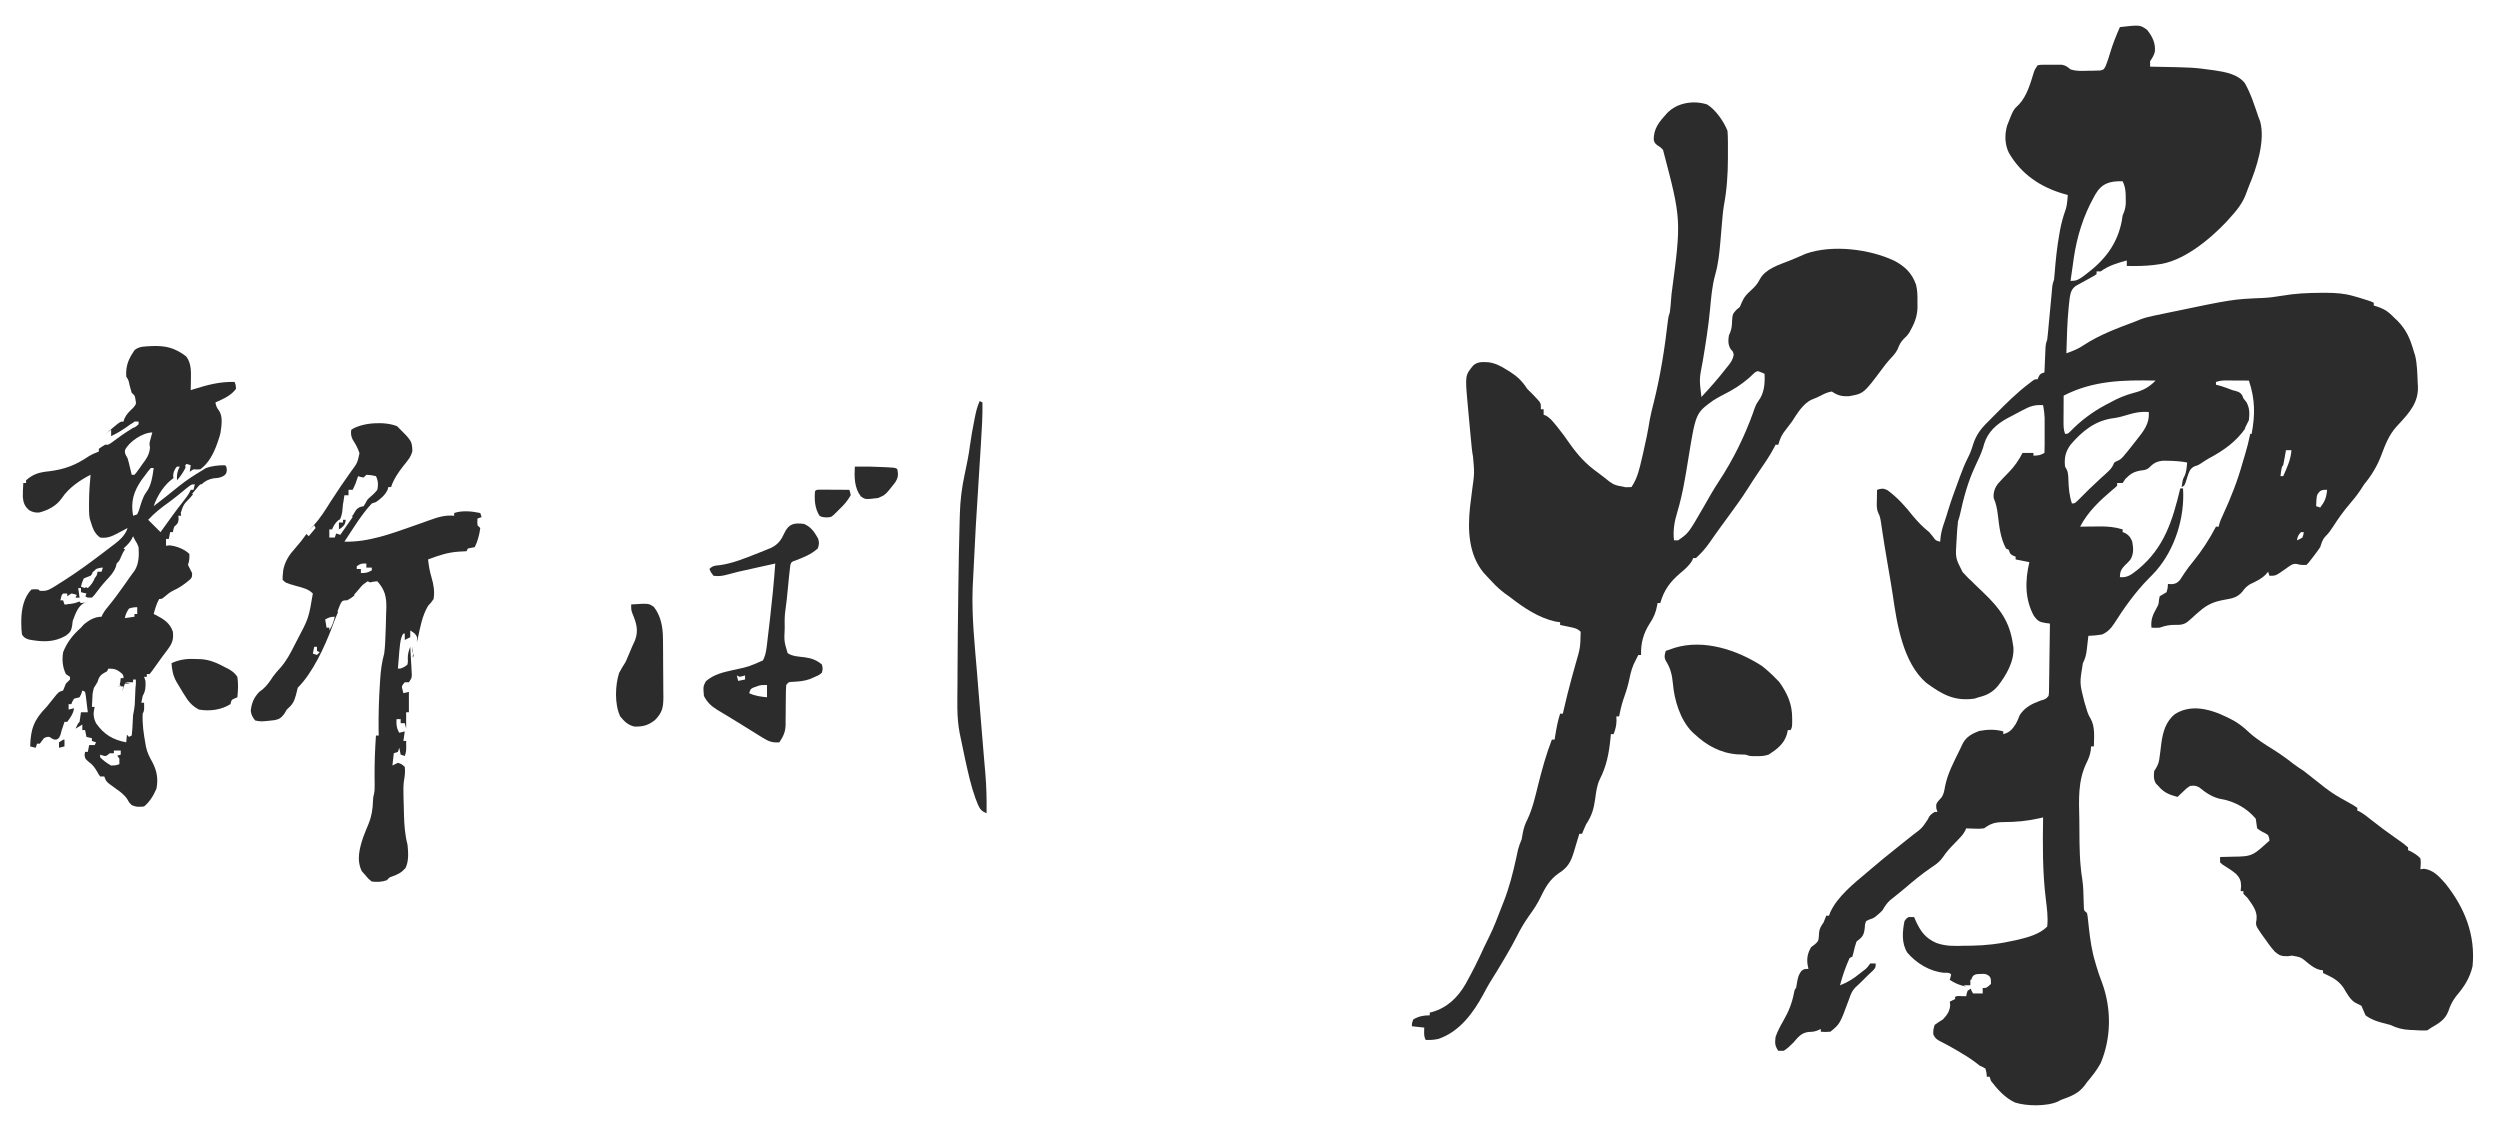
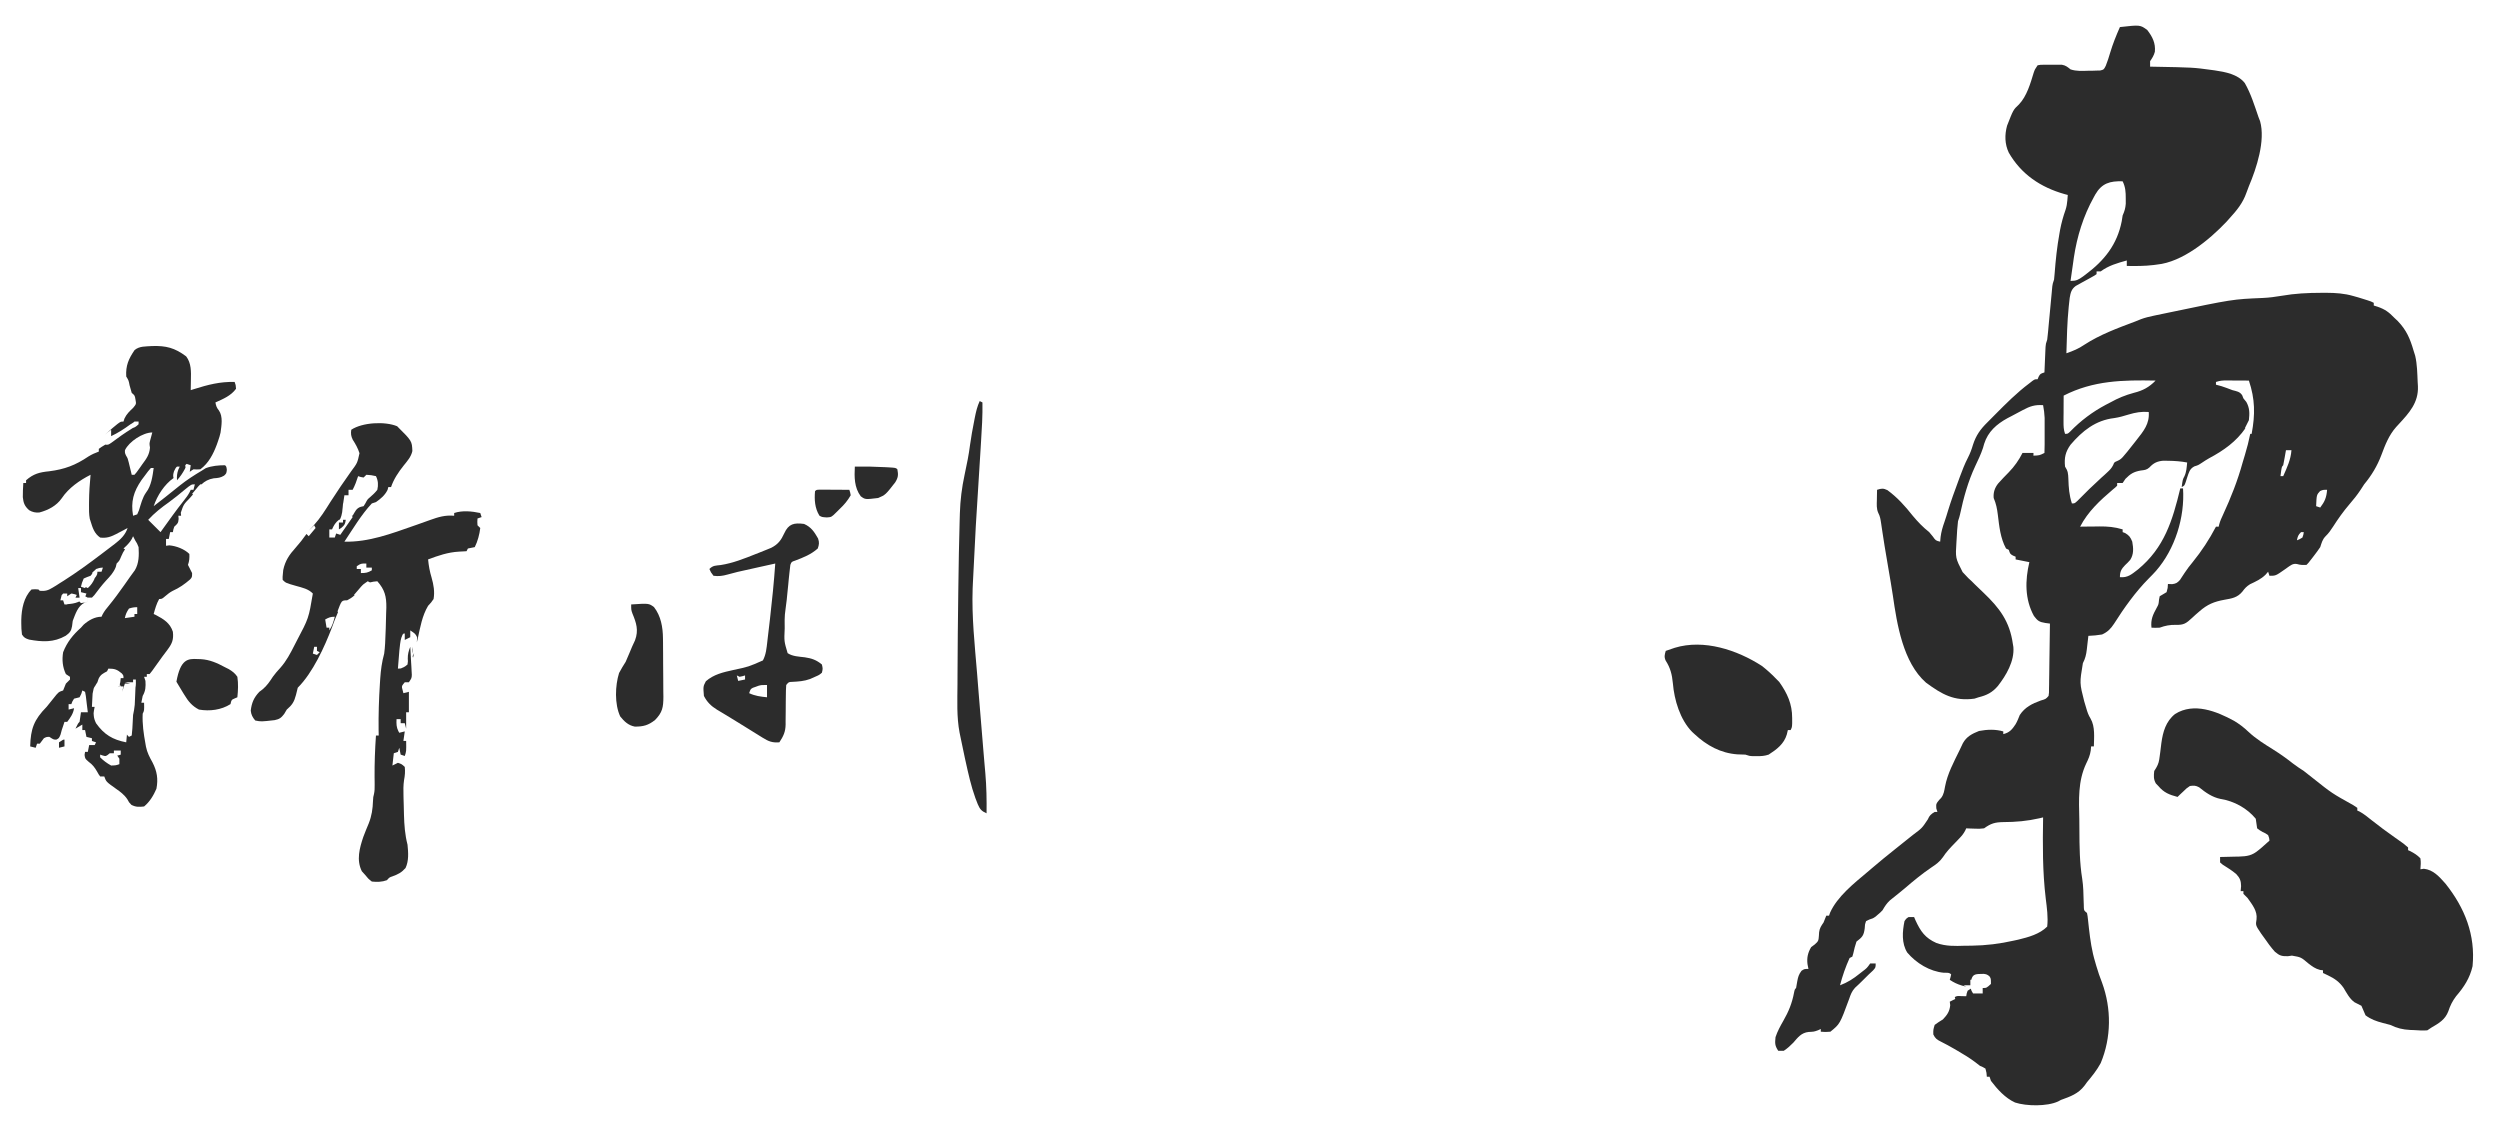
<svg xmlns="http://www.w3.org/2000/svg" width="117" height="53" viewBox="0 0 117 53" fill="none">
  <path d="M104.554 33.735C104.801 33.883 105.008 34.04 105.216 34.238C105.569 34.571 105.969 34.818 106.379 35.074C106.701 35.276 107.004 35.49 107.302 35.726C107.467 35.854 107.642 35.967 107.817 36.082C107.957 36.191 108.096 36.299 108.235 36.41C109.131 37.123 109.131 37.123 110.129 37.679C110.193 37.722 110.256 37.764 110.322 37.807C110.322 37.849 110.322 37.892 110.322 37.935C110.356 37.95 110.389 37.964 110.424 37.979C110.63 38.091 110.806 38.236 110.988 38.382C111.342 38.663 111.703 38.931 112.074 39.19C112.502 39.489 112.502 39.489 112.698 39.66C112.698 39.702 112.698 39.744 112.698 39.788C112.733 39.803 112.769 39.819 112.806 39.836C112.992 39.935 113.129 40.017 113.275 40.171C113.303 40.35 113.291 40.499 113.275 40.682C113.328 40.674 113.381 40.666 113.436 40.658C113.879 40.705 114.162 41.033 114.447 41.353C115.357 42.495 115.856 43.758 115.716 45.218C115.587 45.779 115.316 46.192 114.945 46.623C114.773 46.853 114.672 47.052 114.584 47.322C114.434 47.72 114.146 47.884 113.789 48.092C113.726 48.134 113.662 48.177 113.597 48.22C113.388 48.238 113.179 48.22 112.97 48.208C112.914 48.206 112.857 48.204 112.799 48.202C112.44 48.184 112.186 48.119 111.863 47.965C111.746 47.931 111.628 47.901 111.51 47.873C111.2 47.79 110.964 47.709 110.707 47.517C110.643 47.368 110.578 47.219 110.514 47.07C110.407 47.014 110.3 46.958 110.191 46.906C109.956 46.736 109.827 46.476 109.679 46.232C109.486 45.955 109.256 45.792 108.953 45.649C108.908 45.627 108.863 45.606 108.817 45.584C108.767 45.561 108.767 45.561 108.716 45.537C108.716 45.495 108.716 45.453 108.716 45.409C108.671 45.404 108.625 45.398 108.578 45.393C108.354 45.334 108.221 45.234 108.038 45.094C107.689 44.797 107.689 44.797 107.263 44.723C107.17 44.737 107.17 44.737 107.075 44.75C106.789 44.756 106.69 44.73 106.467 44.544C106.278 44.335 106.115 44.108 105.955 43.876C105.911 43.816 105.868 43.756 105.823 43.694C105.559 43.302 105.559 43.302 105.606 43.022C105.653 42.632 105.403 42.336 105.184 42.023C105.148 41.987 105.111 41.95 105.073 41.913C105.033 41.873 105.033 41.873 104.992 41.832C104.992 41.79 104.992 41.748 104.992 41.704C104.949 41.704 104.907 41.704 104.863 41.704C104.873 41.589 104.873 41.589 104.883 41.472C104.881 41.229 104.829 41.089 104.656 40.906C104.461 40.741 104.246 40.606 104.029 40.472C103.965 40.418 103.965 40.418 103.9 40.362C103.9 40.278 103.9 40.194 103.9 40.107C103.941 40.106 103.982 40.106 104.024 40.105C104.21 40.102 104.396 40.096 104.582 40.091C104.679 40.09 104.679 40.09 104.777 40.088C105.159 40.076 105.396 40.044 105.698 39.788C105.748 39.747 105.797 39.706 105.848 39.665C105.913 39.607 105.913 39.607 105.979 39.548C106.023 39.509 106.067 39.47 106.113 39.429C106.162 39.385 106.162 39.385 106.212 39.34C106.199 39.217 106.199 39.217 106.148 39.085C106.031 39.001 106.031 39.001 105.891 38.937C105.748 38.855 105.748 38.855 105.634 38.766C105.612 38.617 105.59 38.467 105.57 38.318C105.162 37.822 104.552 37.489 103.924 37.391C103.537 37.313 103.221 37.092 102.92 36.846C102.762 36.76 102.666 36.758 102.487 36.785C102.325 36.895 102.325 36.895 102.178 37.041C102.128 37.088 102.077 37.136 102.025 37.184C101.987 37.221 101.949 37.258 101.909 37.296C101.527 37.194 101.271 37.098 101.01 36.785C100.972 36.746 100.934 36.706 100.894 36.665C100.78 36.463 100.794 36.31 100.818 36.082C100.849 36.032 100.88 35.982 100.912 35.931C101.02 35.746 101.047 35.616 101.072 35.405C101.081 35.337 101.09 35.269 101.1 35.198C101.118 35.057 101.135 34.916 101.152 34.774C101.224 34.25 101.363 33.757 101.795 33.414C102.679 32.861 103.736 33.29 104.554 33.735Z" fill="#2C2C2C" />
  <path d="M82.452 31.163C82.683 31.341 82.892 31.53 83.094 31.738C83.153 31.798 83.211 31.857 83.271 31.918C83.649 32.452 83.874 32.948 83.873 33.599C83.873 33.718 83.873 33.718 83.874 33.839C83.865 34.038 83.865 34.038 83.801 34.166C83.758 34.166 83.716 34.166 83.672 34.166C83.648 34.267 83.648 34.267 83.624 34.37C83.493 34.816 83.153 35.071 82.773 35.316C82.575 35.382 82.435 35.388 82.228 35.388C82.166 35.388 82.104 35.388 82.041 35.388C81.874 35.38 81.874 35.38 81.682 35.316C81.557 35.311 81.433 35.307 81.308 35.304C80.521 35.246 79.874 34.888 79.306 34.358C79.252 34.309 79.252 34.309 79.197 34.259C78.626 33.678 78.356 32.761 78.29 31.974C78.251 31.57 78.176 31.261 77.952 30.913C77.875 30.74 77.906 30.639 77.957 30.461C78.047 30.43 78.136 30.399 78.226 30.369C78.276 30.352 78.326 30.335 78.377 30.317C79.741 29.901 81.298 30.417 82.452 31.163Z" fill="#2C2C2C" />
  <path d="M45.85 18.77C45.892 18.792 45.934 18.813 45.978 18.834C45.99 19.451 45.951 20.063 45.912 20.678C45.905 20.79 45.898 20.902 45.892 21.014C45.873 21.308 45.855 21.603 45.837 21.898C45.663 24.613 45.663 24.613 45.529 27.331C45.526 27.4 45.523 27.47 45.52 27.542C45.473 28.861 45.617 30.183 45.726 31.497C45.751 31.81 45.776 32.123 45.801 32.437C45.909 33.779 45.909 33.779 46.022 35.121C46.04 35.334 46.058 35.547 46.076 35.76C46.089 35.904 46.101 36.047 46.114 36.19C46.168 36.816 46.18 37.435 46.171 38.063C45.936 37.962 45.858 37.869 45.757 37.632C45.74 37.587 45.723 37.542 45.705 37.496C45.686 37.448 45.668 37.4 45.648 37.35C45.444 36.785 45.317 36.201 45.187 35.615C45.176 35.566 45.165 35.517 45.154 35.466C45.092 35.181 45.032 34.896 44.975 34.61C44.954 34.502 44.931 34.394 44.908 34.287C44.767 33.548 44.806 32.787 44.81 32.038C44.811 31.877 44.811 31.715 44.812 31.554C44.816 30.266 44.831 28.978 44.848 27.69C44.849 27.593 44.851 27.495 44.852 27.397C44.865 26.395 44.882 25.394 44.911 24.392C44.915 24.268 44.918 24.143 44.922 24.019C44.941 23.405 45.014 22.82 45.143 22.22C45.16 22.137 45.177 22.053 45.194 21.97C45.227 21.809 45.259 21.649 45.292 21.489C45.334 21.271 45.367 21.055 45.396 20.835C45.449 20.451 45.517 20.072 45.593 19.693C45.603 19.638 45.614 19.583 45.625 19.527C45.678 19.262 45.736 19.017 45.85 18.77Z" fill="#2C2C2C" />
-   <path d="M78.022 5.292C78.491 4.804 79.258 4.683 79.899 4.891C80.302 5.147 80.674 5.684 80.847 6.122C80.86 6.29 80.866 6.451 80.866 6.619C80.867 6.667 80.867 6.716 80.867 6.766V7.403C80.865 8.156 80.818 8.874 80.679 9.615C80.632 9.898 80.61 10.184 80.586 10.469C80.581 10.528 80.576 10.587 80.57 10.648C80.55 10.876 80.531 11.104 80.512 11.332C80.467 11.852 80.416 12.349 80.273 12.853C80.124 13.386 80.082 13.923 80.031 14.472C79.953 15.287 79.824 16.093 79.689 16.9C79.523 17.743 79.524 17.743 79.627 18.579C80.031 18.145 80.419 17.706 80.782 17.237C80.816 17.195 80.851 17.152 80.886 17.109C81.011 16.948 81.098 16.821 81.136 16.619C81.115 16.466 81.115 16.465 81.008 16.355C80.867 16.151 80.877 15.941 80.911 15.704C80.932 15.653 80.954 15.602 80.976 15.55C81.046 15.369 81.054 15.227 81.06 15.034C81.084 14.705 81.084 14.705 81.256 14.506C81.339 14.435 81.34 14.435 81.425 14.363C81.472 14.252 81.473 14.252 81.522 14.139C81.627 13.893 81.741 13.774 81.939 13.596C82.129 13.42 82.253 13.291 82.368 13.057C82.628 12.582 83.252 12.395 83.731 12.206C83.995 12.101 84.255 11.987 84.515 11.873C85.749 11.44 87.488 11.651 88.661 12.207C89.166 12.479 89.475 12.778 89.67 13.322C89.741 13.591 89.739 13.858 89.736 14.135C89.738 14.192 89.739 14.249 89.74 14.307C89.74 14.72 89.647 15.022 89.452 15.384C89.406 15.471 89.406 15.472 89.359 15.56C89.259 15.704 89.259 15.704 89.099 15.856C88.943 16.018 88.885 16.144 88.806 16.35C88.708 16.546 88.56 16.692 88.412 16.852C88.303 16.973 88.207 17.097 88.111 17.229C87.218 18.424 87.218 18.424 86.519 18.544C86.192 18.556 86.001 18.507 85.728 18.323C85.539 18.352 85.385 18.424 85.218 18.511C85.078 18.584 84.946 18.646 84.796 18.698C84.383 18.885 84.103 19.36 83.865 19.729C83.733 19.904 83.6 20.079 83.467 20.253C83.347 20.437 83.283 20.605 83.223 20.815H83.095C83.076 20.853 83.057 20.89 83.038 20.929C82.814 21.366 82.52 21.769 82.246 22.175C82.086 22.413 81.93 22.652 81.778 22.895C81.507 23.322 81.209 23.728 80.911 24.136C80.867 24.196 80.823 24.256 80.778 24.318C80.696 24.431 80.613 24.544 80.53 24.657C80.431 24.793 80.333 24.93 80.236 25.068C80.208 25.107 80.18 25.147 80.151 25.188C80.098 25.264 80.044 25.341 79.991 25.418C79.807 25.679 79.607 25.901 79.37 26.117H79.241C79.219 26.17 79.22 26.171 79.197 26.225C79.057 26.47 78.854 26.64 78.64 26.82C78.159 27.229 77.873 27.616 77.7 28.225H77.572C77.564 28.278 77.563 28.278 77.555 28.332C77.493 28.665 77.395 28.901 77.206 29.181C76.909 29.642 76.785 30.104 76.802 30.653H76.673C76.629 30.737 76.587 30.822 76.545 30.908C76.514 30.97 76.484 31.032 76.452 31.095C76.332 31.376 76.277 31.67 76.212 31.967C76.145 32.242 76.054 32.506 75.961 32.773C75.879 33.021 75.826 33.271 75.774 33.527H75.645C75.648 33.593 75.651 33.659 75.653 33.727C75.645 33.966 75.603 34.137 75.517 34.358H75.389C75.379 34.462 75.379 34.462 75.369 34.568C75.302 35.246 75.186 35.856 74.871 36.469C74.73 36.766 74.698 37.07 74.654 37.392C74.591 37.852 74.494 38.185 74.232 38.574C74.162 38.721 74.102 38.87 74.04 39.021H73.912C73.901 39.058 73.89 39.095 73.879 39.133C73.846 39.245 73.811 39.357 73.777 39.468C73.737 39.599 73.698 39.73 73.66 39.862C73.515 40.334 73.38 40.594 72.952 40.866C72.522 41.163 72.315 41.54 72.093 42.002C71.948 42.301 71.776 42.563 71.58 42.831C71.346 43.156 71.145 43.5 70.968 43.859C70.822 44.153 70.658 44.435 70.492 44.718C70.461 44.771 70.43 44.825 70.398 44.879C70.179 45.254 69.952 45.622 69.722 45.99C69.614 46.167 69.517 46.347 69.421 46.531C68.939 47.423 68.301 48.283 67.321 48.62C67.113 48.666 66.933 48.678 66.72 48.667C66.625 48.479 66.651 48.3 66.655 48.092C66.465 48.071 66.274 48.05 66.077 48.029C66.077 47.881 66.077 47.88 66.142 47.709C66.394 47.562 66.622 47.517 66.912 47.517V47.389C66.965 47.376 66.965 47.377 67.019 47.364C67.734 47.16 68.228 46.678 68.593 46.044C68.906 45.482 69.195 44.908 69.458 44.321C69.525 44.175 69.596 44.033 69.669 43.89C69.921 43.391 70.113 42.864 70.315 42.343C70.334 42.298 70.352 42.252 70.37 42.205C70.633 41.537 70.805 40.86 70.958 40.16C70.973 40.091 70.987 40.023 71.003 39.953C71.016 39.892 71.029 39.83 71.042 39.767C71.086 39.596 71.147 39.44 71.215 39.277C71.234 39.179 71.251 39.08 71.267 38.981C71.311 38.744 71.378 38.554 71.488 38.34C71.729 37.827 71.849 37.28 71.985 36.733C72.167 36.011 72.359 35.308 72.627 34.613H72.756C72.767 34.538 72.767 34.538 72.779 34.461C72.837 34.099 72.901 33.749 73.013 33.399H73.141C73.163 33.301 73.164 33.301 73.186 33.201C73.299 32.715 73.417 32.233 73.55 31.752C73.562 31.706 73.575 31.66 73.588 31.613C73.639 31.426 73.691 31.239 73.743 31.053C73.957 30.322 73.957 30.322 73.976 29.567C73.804 29.396 73.658 29.385 73.422 29.334C73.346 29.318 73.269 29.302 73.19 29.285C73.103 29.266 73.103 29.265 73.013 29.247V29.12C72.939 29.109 72.864 29.098 72.788 29.087C72.015 28.915 71.315 28.448 70.701 27.969C70.608 27.901 70.514 27.834 70.42 27.766C70.217 27.613 70.04 27.453 69.866 27.267C69.82 27.219 69.775 27.17 69.728 27.121C69.677 27.066 69.626 27.012 69.573 26.956C69.526 26.904 69.478 26.853 69.429 26.8C68.726 25.938 68.687 24.807 68.795 23.748C68.827 23.471 68.862 23.193 68.898 22.916C69.006 22.151 69.006 22.15 68.939 21.386C68.888 21.118 68.866 20.848 68.841 20.577C68.835 20.516 68.829 20.456 68.823 20.394C68.811 20.267 68.8 20.139 68.788 20.011C68.77 19.818 68.753 19.625 68.734 19.432C68.723 19.308 68.712 19.183 68.7 19.059C68.695 19.002 68.689 18.946 68.684 18.887C68.566 17.57 68.565 17.57 68.951 17.099C69.179 16.913 69.378 16.943 69.663 16.954C69.989 16.999 70.232 17.128 70.508 17.301C70.593 17.353 70.593 17.353 70.68 17.406C71.029 17.633 71.247 17.848 71.472 18.196C71.556 18.282 71.642 18.367 71.728 18.451C71.799 18.524 71.869 18.599 71.938 18.674C71.971 18.71 72.004 18.747 72.038 18.785C72.113 18.898 72.113 18.898 72.113 19.154H72.242V19.41C72.278 19.424 72.314 19.436 72.352 19.451C72.549 19.566 72.663 19.712 72.808 19.888C72.836 19.922 72.864 19.957 72.894 19.993C73.101 20.247 73.29 20.512 73.477 20.782C73.845 21.301 74.227 21.724 74.746 22.092C74.847 22.169 74.948 22.245 75.049 22.322C75.513 22.698 75.514 22.698 76.079 22.803C76.13 22.802 76.182 22.8 76.234 22.799C76.273 22.798 76.312 22.797 76.352 22.795C76.632 22.382 76.727 21.943 76.838 21.461C76.858 21.378 76.877 21.294 76.897 21.21C77.017 20.695 77.125 20.18 77.206 19.657C77.256 19.384 77.323 19.118 77.392 18.849C77.712 17.572 77.912 16.29 78.061 14.984C78.085 14.81 78.085 14.809 78.149 14.618C78.162 14.521 78.172 14.423 78.181 14.326C78.186 14.266 78.191 14.206 78.196 14.145C78.202 14.08 78.207 14.015 78.212 13.949C78.218 13.881 78.224 13.813 78.23 13.744C78.689 10.283 78.69 10.282 77.829 7.012C77.707 6.886 77.707 6.886 77.567 6.802C77.444 6.696 77.444 6.696 77.398 6.565C77.374 6.014 77.664 5.687 78.022 5.292ZM82.131 17.429C81.779 17.781 81.393 18.071 80.956 18.312C80.688 18.451 80.42 18.587 80.165 18.75C79.361 19.334 79.362 19.335 79.02 21.428C78.883 22.272 78.753 23.112 78.507 23.933C78.368 24.392 78.287 24.803 78.343 25.287H78.535C79.02 24.954 79.02 24.953 79.702 23.773C79.94 23.356 80.174 22.935 80.439 22.534C81.095 21.543 81.646 20.426 82.047 19.309C82.115 19.106 82.167 18.936 82.294 18.763C82.571 18.406 82.605 17.927 82.581 17.493C82.429 17.425 82.428 17.425 82.26 17.365C82.216 17.387 82.173 17.408 82.131 17.429Z" fill="#2C2C2C" />
  <path d="M29.539 28.288C30.365 28.234 30.365 28.234 30.607 28.412C30.932 28.83 31.022 29.353 31.027 29.873C31.029 29.982 31.029 29.982 31.03 30.093C31.03 30.172 31.031 30.25 31.031 30.331C31.032 30.411 31.032 30.492 31.033 30.576C31.034 30.747 31.034 30.917 31.035 31.088C31.035 31.307 31.038 31.525 31.04 31.743C31.042 31.952 31.043 32.162 31.043 32.371C31.044 32.449 31.046 32.527 31.047 32.607C31.045 33.1 31.004 33.34 30.656 33.696C30.343 33.944 30.103 34.008 29.709 34.005C29.408 33.95 29.211 33.761 29.025 33.527C28.758 32.956 28.787 32.09 28.972 31.498C29.067 31.316 29.172 31.145 29.282 30.972C29.342 30.838 29.4 30.704 29.455 30.568C29.538 30.364 29.623 30.164 29.72 29.965C29.894 29.491 29.781 29.155 29.595 28.705C29.539 28.544 29.539 28.544 29.539 28.288Z" fill="#2C2C2C" />
-   <path d="M9.247 30.844C9.296 30.845 9.345 30.846 9.396 30.848C9.818 30.873 10.163 31.028 10.531 31.227C10.588 31.256 10.646 31.285 10.705 31.314C10.883 31.422 10.991 31.502 11.109 31.674C11.157 32.002 11.143 32.305 11.109 32.633C11.068 32.65 11.027 32.667 10.985 32.685C10.831 32.753 10.831 32.753 10.788 32.952C10.353 33.229 9.814 33.294 9.311 33.208C8.989 33.041 8.813 32.825 8.629 32.521C8.604 32.481 8.579 32.441 8.554 32.4C8.484 32.287 8.416 32.172 8.348 32.058C8.318 32.007 8.287 31.956 8.256 31.904C8.096 31.613 8.05 31.361 8.027 31.036C8.448 30.846 8.788 30.819 9.247 30.844Z" fill="#2C2C2C" />
+   <path d="M9.247 30.844C9.296 30.845 9.345 30.846 9.396 30.848C9.818 30.873 10.163 31.028 10.531 31.227C10.588 31.256 10.646 31.285 10.705 31.314C10.883 31.422 10.991 31.502 11.109 31.674C11.157 32.002 11.143 32.305 11.109 32.633C11.068 32.65 11.027 32.667 10.985 32.685C10.831 32.753 10.831 32.753 10.788 32.952C10.353 33.229 9.814 33.294 9.311 33.208C8.989 33.041 8.813 32.825 8.629 32.521C8.604 32.481 8.579 32.441 8.554 32.4C8.484 32.287 8.416 32.172 8.348 32.058C8.318 32.007 8.287 31.956 8.256 31.904C8.448 30.846 8.788 30.819 9.247 30.844Z" fill="#2C2C2C" />
  <path d="M40.006 21.837C40.484 21.829 40.958 21.838 41.435 21.864C41.483 21.867 41.531 21.869 41.581 21.872C41.925 21.893 41.925 21.893 41.997 21.964C42.047 22.224 42.037 22.346 41.896 22.574C41.439 23.16 41.439 23.16 41.098 23.306C40.492 23.38 40.492 23.38 40.281 23.224C39.977 22.815 39.981 22.324 40.006 21.837Z" fill="#2C2C2C" />
  <path d="M38.357 22.916C38.421 22.916 38.485 22.916 38.551 22.916C38.621 22.917 38.69 22.917 38.761 22.917C38.871 22.918 38.871 22.918 38.983 22.919C39.092 22.919 39.092 22.919 39.205 22.92C39.386 22.92 39.568 22.922 39.749 22.923C39.788 23.039 39.788 23.039 39.813 23.178C39.672 23.427 39.508 23.622 39.3 23.817C39.243 23.874 39.186 23.93 39.127 23.989C38.914 24.2 38.914 24.2 38.698 24.216C38.465 24.2 38.465 24.2 38.349 24.133C38.133 23.784 38.107 23.386 38.144 22.987C38.208 22.923 38.208 22.923 38.357 22.916Z" fill="#2C2C2C" />
  <path d="M16.054 24.328C16.096 24.328 16.139 24.328 16.182 24.328C16.157 24.512 16.131 24.572 15.986 24.695C15.944 24.722 15.903 24.748 15.861 24.775C15.861 24.67 15.861 24.564 15.861 24.456C15.925 24.456 15.988 24.456 16.054 24.456C16.054 24.414 16.054 24.372 16.054 24.328Z" fill="#2C2C2C" />
  <path d="M3.018 34.613C3.018 34.718 3.018 34.824 3.018 34.932C2.933 34.953 2.849 34.974 2.761 34.996C2.761 34.912 2.761 34.827 2.761 34.741C2.954 34.613 2.954 34.613 3.018 34.613Z" fill="#2C2C2C" />
  <path d="M36.703 24.959C36.907 24.51 37.164 24.459 37.63 24.52C37.967 24.668 38.11 24.894 38.286 25.202C38.349 25.387 38.335 25.486 38.272 25.669C37.955 25.95 37.605 26.088 37.211 26.237C37.044 26.292 37.043 26.292 36.988 26.436C36.97 26.57 36.955 26.704 36.942 26.838C36.934 26.919 36.925 27 36.916 27.084C36.908 27.17 36.901 27.256 36.892 27.342C36.876 27.51 36.858 27.677 36.841 27.844C36.83 27.956 36.83 27.956 36.819 28.07C36.802 28.221 36.783 28.373 36.761 28.524C36.739 28.684 36.722 28.833 36.722 28.995C36.722 29.061 36.722 29.062 36.722 29.129C36.722 29.175 36.723 29.22 36.723 29.267C36.723 29.314 36.724 29.362 36.724 29.411C36.696 30.011 36.695 30.012 36.861 30.567C37.095 30.724 37.392 30.727 37.667 30.762C37.989 30.81 38.209 30.886 38.465 31.099C38.51 31.295 38.51 31.295 38.465 31.483C38.337 31.591 38.337 31.591 38.144 31.674C38.067 31.709 37.99 31.743 37.911 31.778C37.635 31.879 37.365 31.897 37.073 31.911C36.911 31.917 36.911 31.917 36.795 32.058C36.783 32.222 36.778 32.38 36.778 32.544C36.776 32.643 36.775 32.743 36.774 32.842C36.773 32.999 36.771 33.156 36.771 33.312C36.77 33.463 36.769 33.614 36.766 33.765C36.766 33.811 36.767 33.857 36.767 33.905C36.761 34.25 36.665 34.453 36.474 34.741C36.145 34.767 35.972 34.699 35.694 34.526C35.657 34.504 35.621 34.481 35.584 34.458C35.465 34.385 35.347 34.312 35.23 34.238C35.149 34.188 35.068 34.138 34.987 34.087C34.827 33.989 34.667 33.89 34.508 33.791C34.324 33.676 34.14 33.563 33.954 33.452C33.863 33.397 33.772 33.342 33.681 33.288C33.641 33.264 33.601 33.241 33.56 33.216C33.284 33.047 33.089 32.858 32.943 32.569C32.907 32.127 32.906 32.127 33.035 31.882C33.404 31.56 33.838 31.463 34.307 31.359C35.032 31.204 35.032 31.204 35.704 30.908C35.852 30.629 35.875 30.333 35.911 30.024C35.917 29.969 35.923 29.914 35.93 29.857C35.951 29.679 35.972 29.501 35.993 29.323C36.007 29.201 36.021 29.079 36.036 28.958C36.136 28.097 36.221 27.237 36.282 26.373C36.006 26.434 35.731 26.495 35.456 26.556C35.362 26.577 35.269 26.598 35.175 26.619C35.04 26.649 34.905 26.679 34.77 26.709C34.689 26.728 34.608 26.746 34.525 26.764C34.366 26.802 34.208 26.843 34.051 26.888C33.815 26.954 33.636 26.979 33.392 26.947C33.268 26.787 33.268 26.787 33.2 26.628C33.373 26.456 33.486 26.474 33.729 26.444C34.302 26.355 34.831 26.142 35.367 25.929C35.41 25.912 35.453 25.895 35.498 25.878C35.622 25.828 35.747 25.779 35.872 25.728C35.944 25.698 36.017 25.669 36.092 25.638C36.412 25.476 36.557 25.279 36.703 24.959ZM35.896 32.057C35.64 32.057 35.639 32.057 35.503 32.092C35.458 32.109 35.414 32.125 35.37 32.141C35.324 32.157 35.279 32.173 35.235 32.188C35.125 32.249 35.125 32.25 35.061 32.441C35.339 32.571 35.594 32.602 35.896 32.632V32.057ZM34.869 31.61C34.747 31.648 34.746 31.649 34.612 31.674C34.547 31.642 34.546 31.641 34.483 31.61C34.505 31.697 34.526 31.782 34.547 31.866C34.656 31.844 34.763 31.822 34.869 31.801V31.61Z" fill="#2C2C2C" />
  <path d="M99.212 1.267C100.159 1.161 100.158 1.161 100.491 1.403C100.734 1.719 100.886 2.018 100.848 2.421C100.805 2.591 100.724 2.72 100.625 2.863V3.119C100.68 3.12 100.735 3.121 100.791 3.122C102.643 3.157 102.644 3.157 103.479 3.271C103.533 3.278 103.588 3.285 103.644 3.293C104.144 3.368 104.726 3.471 105.056 3.886C105.341 4.382 105.513 4.943 105.698 5.482C105.722 5.546 105.747 5.61 105.773 5.675C106.027 6.579 105.607 7.87 105.249 8.711C105.206 8.814 105.167 8.919 105.131 9.025C104.965 9.501 104.687 9.84 104.349 10.21C104.298 10.267 104.248 10.324 104.196 10.382C103.397 11.224 102.14 12.265 100.946 12.382C100.869 12.392 100.869 12.393 100.791 12.403C100.372 12.454 99.955 12.453 99.534 12.446V12.19C99.084 12.315 98.689 12.425 98.313 12.701H98.12V12.829C98.022 12.898 98.022 12.899 97.886 12.973C97.837 13 97.789 13.027 97.739 13.055C97.635 13.111 97.532 13.168 97.428 13.225C97.379 13.252 97.331 13.279 97.281 13.308C97.236 13.332 97.19 13.357 97.144 13.383C96.94 13.535 96.904 13.697 96.862 13.941C96.851 14.031 96.842 14.121 96.832 14.211C96.824 14.284 96.824 14.284 96.816 14.358C96.743 15.081 96.728 15.809 96.707 16.534C97.015 16.426 97.277 16.321 97.546 16.135C98.279 15.658 99.103 15.356 99.919 15.05C100.012 15.014 100.104 14.976 100.196 14.938C100.396 14.863 100.593 14.819 100.802 14.774C100.865 14.761 100.865 14.761 100.929 14.747C101.066 14.718 101.202 14.69 101.339 14.662C101.386 14.652 101.433 14.642 101.482 14.632C104.493 14.003 104.494 14.004 105.89 13.945C106.192 13.931 106.483 13.895 106.781 13.843C107.398 13.734 108.006 13.705 108.632 13.704C108.755 13.704 108.755 13.704 108.88 13.703C109.314 13.706 109.712 13.731 110.129 13.852C110.206 13.873 110.284 13.896 110.364 13.918C110.468 13.95 110.468 13.95 110.574 13.983C110.645 14.005 110.716 14.027 110.788 14.05C110.963 14.107 110.964 14.107 111.092 14.171V14.299C111.15 14.317 111.209 14.335 111.269 14.354C111.617 14.475 111.798 14.606 112.055 14.874C112.134 14.949 112.135 14.949 112.216 15.025C112.623 15.451 112.791 15.847 112.954 16.406C112.98 16.487 113.005 16.568 113.031 16.65C113.125 17.05 113.128 17.467 113.147 17.876C113.151 17.942 113.155 18.008 113.159 18.076C113.19 18.841 112.757 19.317 112.254 19.86C112.216 19.901 112.179 19.942 112.14 19.984C111.8 20.369 111.626 20.818 111.449 21.294C111.255 21.809 110.993 22.243 110.643 22.667C110.586 22.753 110.53 22.84 110.474 22.927C110.315 23.167 110.141 23.384 109.952 23.602C109.67 23.932 109.425 24.276 109.191 24.643C109.082 24.811 108.98 24.96 108.834 25.099C108.685 25.255 108.655 25.402 108.587 25.605C108.494 25.743 108.396 25.878 108.294 26.009C108.268 26.043 108.241 26.078 108.214 26.113C108.027 26.355 108.027 26.356 107.946 26.436C107.785 26.445 107.653 26.445 107.498 26.396C107.302 26.36 107.195 26.464 107.037 26.571C106.998 26.599 106.959 26.628 106.918 26.656C106.502 26.948 106.501 26.947 106.211 26.947C106.19 26.884 106.17 26.821 106.148 26.756C106.109 26.801 106.07 26.845 106.031 26.892C105.821 27.103 105.568 27.216 105.301 27.342C105.13 27.452 105.063 27.527 104.945 27.685C104.712 27.969 104.452 28.008 104.101 28.069C103.619 28.157 103.306 28.285 102.937 28.608C102.875 28.662 102.814 28.715 102.75 28.77C102.698 28.818 102.645 28.866 102.591 28.916C102.314 29.171 102.207 29.255 101.829 29.243C101.547 29.24 101.34 29.277 101.074 29.375C100.858 29.383 100.857 29.383 100.689 29.375C100.647 28.994 100.753 28.774 100.936 28.44C101.023 28.284 101.022 28.283 101.042 28.069C101.053 28.015 101.064 27.961 101.074 27.905C101.181 27.841 101.289 27.778 101.396 27.714C101.453 27.516 101.452 27.516 101.459 27.33C101.524 27.333 101.59 27.336 101.657 27.339C101.837 27.313 101.898 27.279 102.021 27.143C102.096 27.032 102.17 26.92 102.242 26.808C102.357 26.631 102.481 26.471 102.616 26.309C103.041 25.785 103.395 25.245 103.707 24.648H103.835C103.843 24.611 103.852 24.575 103.86 24.538C103.904 24.379 103.965 24.242 104.036 24.093C104.406 23.292 104.722 22.494 104.956 21.643C104.99 21.526 105.026 21.408 105.062 21.291C105.163 20.96 105.247 20.629 105.312 20.3C105.312 20.301 105.313 20.302 105.313 20.304H105.377C105.547 19.396 105.539 18.679 105.248 17.811C105.092 17.81 104.935 17.809 104.779 17.809C104.682 17.808 104.681 17.808 104.586 17.808C104.49 17.807 104.49 17.807 104.396 17.807C104.334 17.806 104.273 17.806 104.213 17.806C104.017 17.805 103.896 17.813 103.707 17.876V18.004C103.882 18.044 104.046 18.095 104.213 18.159C104.301 18.193 104.389 18.226 104.478 18.259C104.676 18.313 104.822 18.324 104.935 18.499C104.954 18.548 104.973 18.595 104.991 18.643C105.038 18.7 105.083 18.755 105.128 18.811C105.288 19.097 105.284 19.342 105.248 19.664C105.184 19.792 105.12 19.92 105.056 20.048C105.069 20.044 105.079 20.039 105.089 20.036C104.663 20.659 104.073 21.081 103.388 21.445C103.271 21.51 103.16 21.583 103.049 21.657C102.873 21.773 102.872 21.773 102.699 21.825C102.471 21.942 102.441 22.113 102.359 22.348C102.336 22.419 102.314 22.49 102.29 22.564C102.23 22.731 102.23 22.731 102.102 22.795C102.15 22.441 102.15 22.441 102.23 22.292C102.329 22.083 102.336 21.874 102.359 21.645C102.066 21.59 101.785 21.569 101.488 21.565C101.405 21.564 101.323 21.562 101.239 21.561C100.952 21.587 100.787 21.668 100.592 21.877C100.463 21.995 100.36 21.999 100.188 22.02C99.856 22.078 99.703 22.174 99.469 22.412C99.427 22.475 99.384 22.538 99.34 22.604H99.083V22.731C99.001 22.812 99.001 22.813 98.879 22.911C98.277 23.424 97.717 23.939 97.35 24.648C97.392 24.647 97.434 24.646 97.478 24.645C97.671 24.643 97.863 24.641 98.056 24.64C98.122 24.639 98.189 24.638 98.257 24.637C98.642 24.634 98.971 24.663 99.34 24.775V24.903C99.398 24.925 99.398 24.925 99.457 24.947C99.651 25.063 99.704 25.14 99.79 25.351C99.844 25.658 99.867 25.933 99.694 26.203C99.573 26.336 99.573 26.337 99.451 26.452C99.275 26.631 99.212 26.759 99.212 27.011C99.585 27.047 99.767 26.871 100.052 26.654C101.291 25.635 101.674 24.364 102.037 22.858H102.166C102.255 24.214 101.789 25.698 100.902 26.716C100.792 26.838 100.681 26.955 100.564 27.07C99.944 27.695 99.404 28.454 98.935 29.195C98.778 29.43 98.64 29.574 98.377 29.694C98.163 29.731 97.952 29.749 97.736 29.758C97.728 29.829 97.719 29.9 97.711 29.973C97.7 30.066 97.69 30.16 97.679 30.253C97.674 30.299 97.669 30.346 97.663 30.395C97.635 30.637 97.591 30.822 97.479 31.036C97.324 31.964 97.323 31.964 97.542 32.824C97.576 32.927 97.607 33.031 97.635 33.136C97.689 33.324 97.735 33.463 97.839 33.631C98.058 34.007 98 34.511 97.993 34.933H97.864C97.858 34.996 97.852 35.06 97.846 35.126C97.814 35.349 97.736 35.527 97.636 35.73C97.241 36.563 97.293 37.427 97.312 38.329C97.315 38.501 97.315 38.672 97.316 38.844C97.319 39.612 97.325 40.371 97.448 41.131C97.502 41.479 97.506 41.828 97.515 42.18C97.517 42.233 97.519 42.285 97.521 42.34C97.522 42.386 97.522 42.433 97.524 42.481C97.533 42.614 97.534 42.615 97.671 42.727C97.7 42.869 97.7 42.869 97.719 43.047C97.726 43.112 97.733 43.176 97.74 43.243C97.748 43.312 97.755 43.382 97.763 43.453C97.825 43.99 97.897 44.508 98.056 45.026C98.071 45.08 98.086 45.133 98.102 45.188C98.181 45.462 98.273 45.727 98.377 45.992C98.819 47.202 98.814 48.556 98.313 49.753C98.137 50.081 97.91 50.363 97.671 50.647C97.633 50.699 97.596 50.751 97.557 50.805C97.263 51.19 96.897 51.316 96.451 51.477C96.407 51.501 96.364 51.524 96.319 51.548C95.803 51.787 94.835 51.772 94.304 51.598C93.844 51.388 93.477 50.98 93.176 50.584C93.155 50.521 93.133 50.457 93.112 50.392H92.984C92.978 50.331 92.972 50.27 92.967 50.208C92.951 50.142 92.936 50.077 92.919 50.009C92.799 49.939 92.799 49.939 92.662 49.881C92.593 49.829 92.524 49.776 92.457 49.722C92.183 49.513 91.892 49.339 91.595 49.166C91.525 49.125 91.524 49.125 91.452 49.083C91.25 48.966 91.048 48.855 90.838 48.751C90.65 48.657 90.569 48.601 90.479 48.412C90.475 48.189 90.475 48.188 90.543 47.965C90.72 47.837 90.72 47.837 90.928 47.709C91.129 47.498 91.243 47.334 91.27 47.042C91.263 46.988 91.256 46.934 91.249 46.879C91.334 46.837 91.419 46.794 91.506 46.751C91.499 46.722 91.491 46.692 91.484 46.663C91.584 46.607 91.606 46.608 91.803 46.619C91.877 46.62 91.948 46.622 92.02 46.623C92.037 46.499 92.038 46.499 92.084 46.367C92.135 46.334 92.184 46.3 92.233 46.268C92.249 46.342 92.283 46.413 92.341 46.495H92.79V46.239C92.969 46.239 92.97 46.239 93.176 46.048C93.176 45.793 93.176 45.792 93.098 45.682C92.983 45.601 92.983 45.6 92.842 45.577C92.766 45.579 92.765 45.579 92.69 45.581C92.408 45.583 92.317 45.628 92.255 45.856H92.212V46.111H91.891C91.934 46.133 91.978 46.155 92.02 46.176C91.953 46.159 91.885 46.142 91.816 46.124C91.598 46.057 91.437 45.981 91.249 45.856C91.267 45.795 91.267 45.795 91.285 45.732C91.295 45.689 91.304 45.645 91.314 45.601C91.214 45.502 91.111 45.53 90.973 45.525C90.311 45.463 89.685 45.08 89.259 44.579C88.987 44.144 89.031 43.595 89.13 43.109C89.214 42.987 89.214 42.987 89.323 42.918H89.58C89.602 42.969 89.623 43.02 89.646 43.072C89.884 43.591 90.098 43.898 90.625 44.133C91.068 44.289 91.492 44.277 91.955 44.26C92.058 44.259 92.162 44.258 92.265 44.258C92.945 44.249 93.587 44.17 94.251 44.02C94.32 44.004 94.389 43.989 94.46 43.974C94.934 43.859 95.455 43.717 95.809 43.365C95.86 42.928 95.793 42.479 95.74 42.045C95.588 40.782 95.597 39.524 95.617 38.254C95.533 38.274 95.532 38.274 95.447 38.295C94.874 38.426 94.341 38.473 93.755 38.474C93.365 38.481 93.177 38.534 92.855 38.766C92.635 38.791 92.635 38.79 92.413 38.781C92.339 38.779 92.265 38.777 92.189 38.774C92.105 38.77 92.105 38.77 92.02 38.766C92.002 38.803 91.985 38.841 91.967 38.88C91.892 39.019 91.815 39.115 91.705 39.228C91.669 39.266 91.633 39.304 91.596 39.343C91.54 39.401 91.54 39.401 91.483 39.46C91.278 39.671 91.087 39.869 90.928 40.116C90.778 40.33 90.602 40.457 90.387 40.598C89.957 40.891 89.563 41.213 89.169 41.553C89.064 41.642 88.957 41.729 88.85 41.815C88.815 41.844 88.779 41.872 88.743 41.901C88.647 41.979 88.55 42.056 88.453 42.133C88.296 42.279 88.209 42.414 88.103 42.599C87.997 42.709 87.997 42.709 87.886 42.802C87.85 42.833 87.814 42.864 87.777 42.897C87.654 42.981 87.653 42.982 87.483 43.035C87.433 43.06 87.383 43.084 87.332 43.109C87.277 43.269 87.277 43.27 87.268 43.453C87.222 43.792 87.153 43.858 86.883 44.067C86.819 44.25 86.775 44.431 86.734 44.619C86.712 44.694 86.712 44.694 86.69 44.77C86.647 44.791 86.605 44.812 86.562 44.834C86.375 45.245 86.225 45.675 86.113 46.112C86.469 45.978 86.74 45.803 87.035 45.564C87.096 45.517 87.096 45.517 87.157 45.469C87.372 45.306 87.372 45.306 87.525 45.09H87.781C87.781 45.281 87.782 45.281 87.654 45.421C87.59 45.481 87.525 45.541 87.461 45.601C87.374 45.687 87.286 45.774 87.2 45.86C87.072 45.987 86.946 46.112 86.812 46.231C86.665 46.395 86.612 46.54 86.541 46.747C86.109 47.922 86.109 47.922 85.662 48.284C85.422 48.3 85.422 48.3 85.213 48.284V48.156C85.171 48.176 85.129 48.196 85.085 48.216C84.893 48.284 84.892 48.284 84.643 48.296C84.303 48.331 84.142 48.549 83.929 48.795C83.78 48.947 83.659 49.059 83.48 49.178H83.223C83.06 48.935 83.066 48.829 83.094 48.539C83.183 48.267 83.319 48.02 83.461 47.772C83.709 47.339 83.867 46.953 83.96 46.462C83.993 46.303 83.993 46.303 84.057 46.239C84.076 46.137 84.094 46.035 84.11 45.933C84.151 45.718 84.178 45.612 84.31 45.434C84.442 45.346 84.443 45.346 84.635 45.346C84.621 45.272 84.606 45.198 84.591 45.122C84.554 44.821 84.608 44.584 84.764 44.323C84.847 44.262 84.847 44.262 84.932 44.199C85.111 44.045 85.107 44.009 85.125 43.784C85.128 43.734 85.131 43.684 85.134 43.632C85.155 43.444 85.235 43.326 85.342 43.173C85.387 43.067 85.43 42.961 85.47 42.853H85.599C85.615 42.808 85.63 42.762 85.647 42.715C85.984 41.958 86.771 41.337 87.397 40.81C87.461 40.755 87.526 40.7 87.592 40.644C87.954 40.336 88.32 40.034 88.693 39.739C88.933 39.549 89.172 39.357 89.411 39.165C89.478 39.112 89.478 39.112 89.546 39.058C89.951 38.756 89.951 38.755 90.222 38.347C90.298 38.163 90.374 38.099 90.543 37.999H90.671C90.654 37.944 90.637 37.888 90.619 37.831C90.607 37.615 90.608 37.615 90.756 37.435C90.786 37.404 90.816 37.372 90.847 37.34C90.972 37.175 90.991 37.005 91.029 36.806C91.142 36.208 91.438 35.663 91.703 35.12C91.758 35.008 91.81 34.895 91.863 34.782C92.034 34.472 92.294 34.338 92.618 34.21C92.999 34.139 93.379 34.122 93.754 34.23V34.357C94.05 34.282 94.166 34.14 94.328 33.897C94.41 33.758 94.465 33.613 94.525 33.463C94.77 33.093 95.103 32.931 95.508 32.784C95.743 32.716 95.744 32.716 95.873 32.569C95.895 32.42 95.895 32.419 95.894 32.243C95.895 32.175 95.896 32.108 95.898 32.038C95.898 31.965 95.899 31.891 95.9 31.815C95.901 31.741 95.902 31.666 95.904 31.589C95.907 31.349 95.91 31.108 95.913 30.868C95.916 30.706 95.918 30.543 95.92 30.381C95.926 29.982 95.932 29.582 95.937 29.184C95.83 29.17 95.829 29.169 95.72 29.155C95.433 29.11 95.36 29.051 95.19 28.83C94.755 28.042 94.773 27.158 94.974 26.309C94.762 26.266 94.55 26.224 94.331 26.181V26.053C94.29 26.036 94.249 26.018 94.207 26.001C94.075 25.925 94.075 25.925 94.011 25.733C93.969 25.712 93.926 25.692 93.882 25.67C93.617 25.187 93.565 24.632 93.499 24.095C93.464 23.809 93.418 23.572 93.304 23.306C93.281 23.052 93.352 22.835 93.509 22.633C93.67 22.45 93.84 22.276 94.011 22.102C94.273 21.834 94.484 21.533 94.653 21.198H95.166V21.325C95.445 21.313 95.445 21.314 95.68 21.198C95.686 21.066 95.689 20.933 95.689 20.8V19.558C95.681 19.354 95.655 19.162 95.617 18.962C95.229 18.933 94.997 19.016 94.665 19.193C94.62 19.217 94.575 19.241 94.529 19.265C94.398 19.333 94.269 19.403 94.139 19.473C94.076 19.505 94.013 19.539 93.948 19.572C93.437 19.852 93.037 20.206 92.859 20.77C92.84 20.835 92.822 20.9 92.803 20.967C92.706 21.261 92.574 21.533 92.442 21.812C92.1 22.544 91.898 23.288 91.729 24.074C91.699 24.2 91.699 24.2 91.635 24.392C91.6 24.668 91.586 24.945 91.571 25.223C91.568 25.267 91.565 25.312 91.562 25.358C91.513 26.114 91.512 26.114 91.85 26.773C91.885 26.81 91.919 26.846 91.955 26.884C92.01 26.942 92.064 26.999 92.12 27.059C92.198 27.13 92.198 27.131 92.277 27.203C92.323 27.25 92.369 27.296 92.417 27.344C92.551 27.477 92.687 27.607 92.825 27.736C93.58 28.456 94.055 29.082 94.203 30.142C94.211 30.187 94.218 30.233 94.226 30.28C94.281 30.939 93.892 31.605 93.498 32.107C93.242 32.408 92.977 32.541 92.598 32.633C92.534 32.654 92.471 32.675 92.406 32.696C91.455 32.829 90.882 32.495 90.136 31.947C89.061 31.002 88.778 29.21 88.587 27.879C88.525 27.462 88.452 27.047 88.381 26.632C88.185 25.477 88.185 25.477 88.104 24.942C88.095 24.886 88.087 24.829 88.078 24.77C88.064 24.672 88.048 24.573 88.034 24.474C88.009 24.305 87.987 24.161 87.906 24.01C87.812 23.809 87.833 23.603 87.838 23.386C87.839 23.341 87.84 23.297 87.84 23.251C87.842 23.142 87.844 23.032 87.846 22.923C88.048 22.858 88.136 22.844 88.33 22.938C88.802 23.285 89.154 23.679 89.516 24.137C89.757 24.424 89.991 24.671 90.286 24.903C90.344 24.97 90.4 25.038 90.454 25.106C90.591 25.299 90.592 25.3 90.8 25.351C90.807 25.278 90.813 25.205 90.82 25.131C90.851 24.885 90.915 24.666 90.998 24.434C91.061 24.252 91.117 24.069 91.172 23.885C91.311 23.434 91.47 22.993 91.635 22.552C91.662 22.477 91.689 22.403 91.717 22.326C91.832 22.019 91.946 21.716 92.097 21.425C92.202 21.22 92.273 21.03 92.337 20.811C92.48 20.371 92.681 20.089 93.012 19.764C93.133 19.644 93.252 19.523 93.371 19.402C93.884 18.885 94.389 18.377 94.974 17.939C95.042 17.885 95.043 17.885 95.113 17.83C95.231 17.748 95.231 17.748 95.36 17.748C95.377 17.707 95.394 17.666 95.411 17.624C95.487 17.493 95.488 17.492 95.68 17.429C95.682 17.389 95.683 17.349 95.685 17.309C95.692 17.129 95.7 16.95 95.708 16.77C95.711 16.708 95.713 16.645 95.716 16.581C95.72 16.491 95.72 16.491 95.724 16.399C95.727 16.317 95.728 16.317 95.732 16.232C95.745 16.087 95.745 16.087 95.809 15.896C95.821 15.809 95.83 15.723 95.838 15.637C95.843 15.585 95.849 15.533 95.854 15.479C95.861 15.396 95.862 15.396 95.869 15.31C95.878 15.225 95.877 15.225 95.885 15.137C95.903 14.953 95.92 14.77 95.937 14.586C95.959 14.344 95.982 14.103 96.005 13.861C96.013 13.778 96.013 13.778 96.021 13.692C96.026 13.641 96.03 13.588 96.035 13.535C96.04 13.49 96.044 13.444 96.048 13.398C96.065 13.276 96.066 13.277 96.13 13.085C96.141 12.993 96.149 12.901 96.156 12.809C96.204 12.175 96.269 11.55 96.383 10.925C96.393 10.868 96.403 10.811 96.413 10.753C96.474 10.433 96.558 10.132 96.666 9.825C96.715 9.676 96.74 9.532 96.752 9.376C96.762 9.251 96.762 9.251 96.772 9.124C96.72 9.11 96.668 9.096 96.615 9.082C95.504 8.766 94.593 8.159 94.011 7.144C93.82 6.744 93.814 6.306 93.931 5.882C94.223 5.134 94.223 5.134 94.489 4.886C94.855 4.501 95.025 3.902 95.176 3.406C95.231 3.247 95.231 3.247 95.36 3.056C95.488 3.031 95.488 3.031 95.644 3.03C95.7 3.03 95.757 3.03 95.815 3.029C95.903 3.03 95.903 3.03 95.993 3.031C96.052 3.03 96.111 3.03 96.171 3.029C96.228 3.03 96.284 3.03 96.342 3.03C96.394 3.03 96.445 3.03 96.498 3.03C96.676 3.061 96.762 3.135 96.901 3.247C97.18 3.34 97.443 3.319 97.736 3.311C97.799 3.31 97.863 3.31 97.928 3.31C97.99 3.307 98.052 3.305 98.117 3.303C98.203 3.301 98.203 3.301 98.29 3.299C98.459 3.259 98.46 3.258 98.551 3.076C98.63 2.876 98.695 2.679 98.754 2.473C98.878 2.057 99.037 1.663 99.212 1.267ZM107.689 24.903C107.552 25.04 107.533 25.103 107.496 25.286C107.621 25.238 107.621 25.238 107.753 25.158C107.801 25.023 107.801 25.023 107.817 24.903H107.689ZM108.908 22.923C108.716 22.923 108.716 22.922 108.579 22.982C108.417 23.16 108.417 23.161 108.395 23.689C108.46 23.711 108.524 23.732 108.587 23.753C108.8 23.473 108.88 23.282 108.908 22.923ZM100.561 19.281C100.216 19.254 99.946 19.302 99.614 19.401C99.39 19.47 99.177 19.532 98.946 19.566C98.072 19.668 97.455 20.165 96.901 20.814C96.66 21.15 96.602 21.429 96.644 21.837C96.782 22.043 96.79 22.166 96.8 22.409C96.812 22.816 96.837 23.173 96.965 23.561C97.093 23.561 97.093 23.561 97.224 23.441C97.588 23.066 97.963 22.705 98.349 22.352C98.395 22.31 98.442 22.269 98.487 22.229C98.53 22.189 98.572 22.149 98.615 22.11C98.739 21.997 98.82 21.914 98.897 21.764C98.946 21.634 98.946 21.634 99.079 21.578C99.29 21.482 99.29 21.482 99.91 20.695C99.953 20.641 99.953 20.64 99.994 20.587C100.321 20.173 100.606 19.83 100.561 19.281ZM106.983 21.07C106.97 21.146 106.969 21.147 106.956 21.222C106.945 21.288 106.933 21.353 106.922 21.417C106.902 21.536 106.879 21.655 106.854 21.773C106.782 21.844 106.782 21.845 106.726 22.284H106.854C107.033 21.883 107.209 21.512 107.24 21.07H106.983ZM100.882 17.811C99.354 17.781 97.969 17.804 96.579 18.515C96.578 18.701 96.577 18.887 96.576 19.073C96.576 19.188 96.576 19.189 96.576 19.301C96.575 19.378 96.574 19.453 96.573 19.527C96.573 19.601 96.574 19.672 96.573 19.743C96.572 19.956 96.576 20.101 96.644 20.304C96.772 20.304 96.772 20.303 96.885 20.196C97.378 19.687 97.927 19.276 98.553 18.943C98.624 18.906 98.694 18.87 98.763 18.834C99.126 18.632 99.467 18.491 99.87 18.383C100.287 18.281 100.584 18.118 100.882 17.811ZM99.34 8.485C98.751 8.466 98.366 8.571 98.057 9.106C98.035 9.146 98.014 9.185 97.993 9.224C97.501 10.103 97.203 11.069 97.055 12.064C97.042 12.16 97.041 12.16 97.029 12.254C96.985 12.552 96.942 12.85 96.901 13.148C97.177 13.148 97.27 13.091 97.49 12.935C97.553 12.887 97.553 12.887 97.615 12.841C98.49 12.187 99.083 11.441 99.296 10.357C99.309 10.265 99.323 10.173 99.34 10.082C99.428 9.886 99.469 9.75 99.486 9.533C99.485 9.408 99.485 9.407 99.485 9.284C99.486 8.984 99.472 8.757 99.34 8.485Z" fill="#2C2C2C" />
  <path d="M16.439 20.112C16.959 19.767 18.015 19.71 18.586 19.948C19.278 20.637 19.279 20.637 19.299 21.109C19.238 21.381 19.065 21.573 18.893 21.786C18.65 22.09 18.425 22.425 18.301 22.795H18.173C18.155 22.862 18.155 22.862 18.137 22.93C18.01 23.182 17.825 23.337 17.595 23.498C17.5 23.529 17.499 23.529 17.402 23.561C16.907 24.088 16.518 24.751 16.118 25.35C17.258 25.378 18.325 24.971 19.387 24.599C19.429 24.585 19.471 24.57 19.514 24.555C19.717 24.483 19.92 24.412 20.122 24.338C20.516 24.197 20.835 24.099 21.255 24.137V24.009C21.642 23.88 22.081 23.926 22.476 24.009C22.497 24.072 22.517 24.135 22.539 24.2C22.476 24.221 22.412 24.243 22.347 24.265C22.336 24.418 22.336 24.419 22.347 24.584C22.389 24.626 22.432 24.667 22.476 24.711C22.441 25.011 22.355 25.335 22.219 25.605C22.112 25.627 22.004 25.648 21.898 25.67C21.876 25.712 21.855 25.753 21.833 25.797C21.713 25.808 21.592 25.814 21.472 25.817C20.957 25.847 20.513 26.002 20.035 26.18C20.063 26.479 20.112 26.748 20.199 27.035C20.294 27.37 20.35 27.687 20.292 28.033C20.18 28.197 20.18 28.197 20.035 28.352C19.756 28.817 19.667 29.358 19.552 29.88C19.538 29.94 19.522 30 19.508 30.059C19.516 29.982 19.52 29.903 19.521 29.822C19.436 29.659 19.436 29.659 19.2 29.503V29.822C19.113 29.866 19.028 29.907 18.943 29.949V29.63C18.924 29.648 18.907 29.666 18.892 29.683C18.887 29.666 18.885 29.647 18.879 29.63C18.794 29.798 18.759 29.874 18.725 30.136C18.714 30.218 18.703 30.318 18.691 30.44C18.673 30.643 18.651 30.915 18.622 31.291C18.721 31.291 18.765 31.289 18.819 31.257C18.87 31.238 18.917 31.216 18.965 31.183L19.072 31.099C19.093 30.957 19.095 30.923 19.084 30.83C19.081 30.62 19.12 30.475 19.2 30.269C19.203 30.313 19.205 30.357 19.208 30.401C19.219 30.598 19.23 30.795 19.24 30.992C19.244 31.06 19.249 31.129 19.253 31.199C19.258 31.298 19.258 31.298 19.263 31.398C19.266 31.459 19.27 31.52 19.273 31.582C19.265 31.738 19.264 31.738 19.136 31.93H18.943C18.809 32.092 18.808 32.092 18.814 32.185C18.835 32.271 18.857 32.356 18.879 32.441C18.964 32.42 19.049 32.398 19.136 32.377V33.335H19.008V34.101L18.943 33.846H18.751V33.655H18.558C18.558 33.656 18.557 33.658 18.558 33.659C18.548 33.877 18.551 34.034 18.642 34.214L18.686 34.294C18.771 34.273 18.856 34.251 18.943 34.229C18.922 34.377 18.901 34.525 18.879 34.677H19.008C19.016 35.164 19.016 35.164 18.943 35.38C18.88 35.359 18.816 35.337 18.751 35.315C18.719 35.157 18.719 35.157 18.686 34.996C18.665 35.059 18.644 35.123 18.622 35.188C18.559 35.209 18.495 35.23 18.43 35.252C18.409 35.441 18.387 35.632 18.365 35.827C18.45 35.785 18.535 35.742 18.622 35.699C18.799 35.759 18.799 35.759 18.943 35.891C18.968 36.111 18.951 36.295 18.909 36.513C18.874 36.753 18.876 36.986 18.883 37.227C18.885 37.299 18.884 37.299 18.886 37.372C18.888 37.472 18.892 37.573 18.895 37.674C18.899 37.826 18.903 37.978 18.906 38.131C18.919 38.612 18.951 39.063 19.072 39.532C19.108 39.895 19.139 40.284 18.98 40.622C18.791 40.837 18.632 40.916 18.367 41.013C18.226 41.06 18.225 41.06 18.108 41.193C17.876 41.279 17.647 41.282 17.402 41.257C17.23 41.121 17.23 41.121 17.081 40.937C17.032 40.883 16.983 40.829 16.933 40.773C16.674 40.249 16.825 39.697 17.003 39.167C17.081 38.956 17.168 38.749 17.254 38.542C17.397 38.183 17.444 37.858 17.457 37.474C17.466 37.296 17.467 37.296 17.499 37.177C17.535 37.024 17.536 36.89 17.534 36.734C17.534 36.675 17.534 36.615 17.533 36.553C17.532 36.49 17.531 36.427 17.53 36.362C17.526 35.713 17.549 35.069 17.595 34.422H17.724C17.722 34.343 17.72 34.263 17.719 34.181C17.71 33.453 17.732 32.729 17.779 32.002C17.784 31.92 17.79 31.839 17.795 31.755C17.823 31.349 17.872 30.98 17.98 30.589C18.024 30.271 18.033 29.95 18.044 29.63C18.048 29.523 18.048 29.523 18.053 29.415C18.062 29.17 18.067 28.924 18.072 28.68C18.075 28.6 18.078 28.52 18.081 28.438C18.087 27.916 18.009 27.598 17.659 27.203C17.525 27.213 17.416 27.228 17.317 27.257C17.281 27.239 17.245 27.221 17.21 27.203C17.017 27.331 17.017 27.331 16.899 27.455C16.859 27.502 16.82 27.548 16.78 27.594C16.709 27.676 16.638 27.759 16.567 27.842C16.577 27.846 16.587 27.851 16.597 27.855C16.488 27.955 16.38 28.025 16.243 28.096C16.116 28.096 16.051 28.097 15.995 28.161H15.989C15.988 28.166 15.987 28.17 15.986 28.174C15.934 28.241 15.886 28.368 15.797 28.608C15.804 28.623 15.811 28.638 15.818 28.652C15.816 28.657 15.815 28.663 15.812 28.668C15.709 28.893 15.623 29.12 15.54 29.354C15.191 30.27 14.639 31.485 13.935 32.185C13.903 32.298 13.876 32.411 13.851 32.525C13.769 32.841 13.674 32.993 13.421 33.208C13.361 33.308 13.361 33.309 13.301 33.411C13.162 33.594 13.08 33.656 12.855 33.702C12.218 33.775 12.218 33.775 11.944 33.719C11.817 33.565 11.758 33.456 11.735 33.258C11.778 32.891 11.881 32.647 12.137 32.377C12.187 32.339 12.237 32.301 12.289 32.262C12.498 32.088 12.628 31.889 12.776 31.663C12.885 31.514 12.994 31.388 13.12 31.254C13.402 30.937 13.587 30.581 13.778 30.205C13.815 30.134 13.85 30.064 13.888 29.991C14.447 28.934 14.447 28.934 14.641 27.777C14.431 27.559 14.146 27.502 13.862 27.422C13.374 27.283 13.374 27.283 13.229 27.139C13.223 27.002 13.223 27.002 13.24 26.84C13.245 26.787 13.25 26.733 13.255 26.678C13.346 26.243 13.541 25.957 13.834 25.634C14.02 25.425 14.185 25.215 14.343 24.99C14.378 25.025 14.414 25.06 14.448 25.095C14.557 24.964 14.664 24.837 14.77 24.711C14.748 24.668 14.726 24.626 14.705 24.584C14.618 24.67 14.532 24.755 14.447 24.839C14.524 24.752 14.605 24.667 14.685 24.584C14.991 24.248 15.223 23.874 15.463 23.491C15.595 23.283 15.732 23.079 15.869 22.875C15.896 22.835 15.922 22.794 15.95 22.753C16.108 22.518 16.27 22.287 16.435 22.056C16.724 21.669 16.725 21.669 16.824 21.21C16.75 20.974 16.639 20.784 16.507 20.575C16.426 20.405 16.412 20.297 16.439 20.112ZM19.361 30.65C19.35 30.693 19.34 30.736 19.329 30.78C19.322 30.754 19.316 30.728 19.311 30.704C19.338 30.657 19.363 30.61 19.384 30.561C19.378 30.583 19.372 30.607 19.361 30.65ZM14.705 30.269C14.683 30.378 14.662 30.483 14.641 30.589C14.706 30.61 14.77 30.631 14.834 30.652C14.878 30.609 14.92 30.566 14.962 30.524C14.918 30.503 14.876 30.482 14.834 30.461V30.269H14.705ZM19.329 30.269C19.316 30.375 19.302 30.48 19.289 30.583C19.283 30.523 19.283 30.467 19.294 30.404L19.329 30.269ZM15.668 28.863C15.469 28.863 15.389 28.898 15.219 28.991C15.241 29.121 15.262 29.248 15.283 29.375H15.411V29.503C15.552 29.293 15.604 29.105 15.668 28.863ZM17.145 26.372C16.889 26.372 16.889 26.372 16.696 26.5V26.628H16.889V26.819C17.13 26.819 17.204 26.804 17.402 26.691V26.563H17.145V26.372ZM17.017 22.348C16.948 22.335 16.948 22.335 16.881 22.323C16.84 22.309 16.799 22.297 16.76 22.284C16.689 22.507 16.614 22.717 16.503 22.923H16.311V23.178H16.118C16.095 23.305 16.076 23.433 16.06 23.561H16.054C16.05 23.601 16.047 23.639 16.044 23.678C16.042 23.7 16.04 23.722 16.038 23.744C16.034 23.781 16.029 23.819 16.025 23.856C16.022 23.896 16.018 23.933 16.014 23.968C16.006 24.021 15.996 24.07 15.981 24.121C15.967 24.172 15.949 24.224 15.923 24.281C15.916 24.293 15.908 24.305 15.901 24.317C15.889 24.32 15.876 24.324 15.861 24.328C15.785 24.387 15.733 24.441 15.688 24.505C15.675 24.519 15.666 24.533 15.653 24.555C15.633 24.586 15.614 24.621 15.593 24.659C15.575 24.698 15.557 24.737 15.54 24.775H15.412V25.158H15.669C15.691 25.093 15.711 25.03 15.732 24.967C15.798 24.988 15.862 25.009 15.926 25.03C16.122 24.748 16.313 24.474 16.504 24.2C16.491 24.173 16.477 24.147 16.464 24.121C16.476 24.126 16.489 24.131 16.503 24.137C16.613 23.953 16.676 23.776 16.893 23.717C16.935 23.707 16.976 23.698 17.017 23.689C17.045 23.643 17.074 23.598 17.102 23.553C17.196 23.372 17.196 23.372 17.321 23.267C17.447 23.158 17.558 23.055 17.659 22.923C17.71 22.698 17.7 22.494 17.595 22.284C17.374 22.236 17.374 22.235 17.145 22.22C17.102 22.263 17.059 22.305 17.017 22.348Z" fill="#2C2C2C" />
  <path d="M7.115 16.195C7.769 16.174 8.179 16.277 8.713 16.679C8.957 16.996 8.943 17.396 8.934 17.776C8.934 17.823 8.933 17.87 8.932 17.918C8.931 18.032 8.929 18.145 8.926 18.259C8.979 18.242 9.032 18.226 9.087 18.208C9.729 18.006 10.305 17.855 10.981 17.876C11.033 18.016 11.034 18.016 11.046 18.195C10.804 18.526 10.448 18.668 10.082 18.834C10.11 18.994 10.14 19.083 10.245 19.21C10.444 19.496 10.365 19.916 10.321 20.248C10.293 20.377 10.255 20.498 10.211 20.623C10.19 20.683 10.169 20.743 10.148 20.805C9.98 21.252 9.767 21.672 9.376 21.964C9.208 21.973 9.208 21.973 9.054 21.964C8.956 22.024 8.925 22.046 8.88 22.083C8.896 21.979 8.911 21.876 8.925 21.773C8.86 21.751 8.796 21.73 8.733 21.709C8.711 21.731 8.69 21.752 8.669 21.773C8.673 21.808 8.679 21.843 8.683 21.878C8.673 21.9 8.663 21.922 8.653 21.945C8.546 22.145 8.437 22.308 8.284 22.476H8.283C8.272 22.286 8.283 22.157 8.347 21.977C8.369 21.929 8.391 21.883 8.412 21.837H8.283C8.219 21.9 8.219 21.901 8.147 22.048C8.101 22.189 8.093 22.264 8.122 22.372C7.687 22.679 7.359 23.192 7.192 23.69C7.288 23.615 7.383 23.54 7.479 23.465C7.561 23.401 7.644 23.337 7.726 23.273C7.961 23.089 8.194 22.904 8.424 22.715C8.746 22.458 9.087 22.239 9.44 22.029C9.535 21.969 9.535 21.969 9.632 21.908C9.923 21.8 10.223 21.775 10.532 21.773C10.596 21.836 10.596 21.837 10.616 21.988C10.596 22.156 10.596 22.156 10.487 22.26C10.316 22.361 10.203 22.371 10.005 22.384C9.753 22.425 9.581 22.527 9.432 22.667H9.375C9.326 22.716 9.326 22.717 9.278 22.765C9.243 22.808 9.209 22.849 9.174 22.891C9.113 22.965 9.051 23.04 8.99 23.114C9.005 23.122 9.02 23.129 9.035 23.136C8.987 23.19 8.94 23.246 8.89 23.302C8.591 23.61 8.591 23.609 8.461 23.997C8.468 24.066 8.468 24.067 8.476 24.137H8.348C8.352 24.186 8.356 24.234 8.36 24.284C8.346 24.49 8.302 24.514 8.156 24.648C8.11 24.782 8.11 24.782 8.091 24.904H7.963C7.941 25.009 7.921 25.114 7.899 25.223H7.77V25.542C7.82 25.536 7.871 25.528 7.922 25.522C8.243 25.549 8.628 25.693 8.862 25.925C8.872 26.121 8.861 26.249 8.797 26.437C8.859 26.565 8.924 26.693 8.99 26.82C8.99 27.011 8.99 27.011 8.896 27.118C8.638 27.34 8.396 27.511 8.085 27.651C7.955 27.718 7.855 27.795 7.746 27.89C7.578 28.033 7.577 28.033 7.449 28.033C7.323 28.257 7.259 28.489 7.192 28.735C7.226 28.751 7.261 28.768 7.297 28.784C7.663 28.976 7.961 29.161 8.091 29.567C8.131 29.939 8.057 30.116 7.835 30.413C7.809 30.448 7.782 30.483 7.755 30.52C7.702 30.592 7.648 30.665 7.593 30.736C7.515 30.841 7.44 30.947 7.365 31.054C7.107 31.418 7.107 31.419 7 31.547H6.871V31.675H6.743C6.764 31.738 6.785 31.801 6.807 31.866C6.823 32.146 6.816 32.326 6.678 32.569C6.654 32.674 6.632 32.781 6.614 32.888H6.743C6.751 33.255 6.751 33.256 6.678 33.4C6.655 33.88 6.721 34.333 6.807 34.805C6.819 34.874 6.819 34.874 6.831 34.944C6.887 35.22 6.999 35.433 7.136 35.679C7.35 36.093 7.409 36.454 7.321 36.913C7.187 37.224 7.008 37.526 6.743 37.743C6.512 37.768 6.356 37.776 6.149 37.667C6.037 37.551 6.036 37.552 5.96 37.406C5.815 37.19 5.632 37.057 5.422 36.909C4.969 36.587 4.969 36.587 4.88 36.338H4.688C4.613 36.238 4.612 36.237 4.54 36.103C4.429 35.913 4.332 35.785 4.154 35.656C3.982 35.508 3.982 35.508 3.958 35.328C3.966 35.282 3.973 35.235 3.981 35.188H4.11C4.131 35.082 4.153 34.977 4.174 34.868H4.431C4.452 34.827 4.473 34.785 4.495 34.741C4.431 34.72 4.368 34.699 4.302 34.677V34.549C4.218 34.528 4.133 34.507 4.046 34.486C4.024 34.38 4.003 34.275 3.981 34.166H3.853V33.91C3.747 33.974 3.641 34.037 3.532 34.102C3.652 33.855 3.652 33.854 3.724 33.782C3.748 33.634 3.77 33.484 3.789 33.335H4.11C4.095 33.213 4.08 33.09 4.064 32.968C4.048 32.837 4.032 32.704 4.017 32.572C4.005 32.508 3.993 32.444 3.981 32.377C3.939 32.356 3.897 32.335 3.853 32.314C3.837 32.365 3.822 32.416 3.805 32.469C3.779 32.523 3.752 32.577 3.724 32.633C3.639 32.657 3.553 32.678 3.467 32.697C3.385 32.823 3.385 32.824 3.339 32.952H3.211V33.208C3.295 33.187 3.38 33.165 3.467 33.144C3.428 33.399 3.301 33.578 3.147 33.782H3.018C3 33.838 2.982 33.893 2.963 33.95C2.939 34.022 2.915 34.093 2.89 34.166C2.863 34.271 2.862 34.271 2.834 34.377C2.761 34.549 2.762 34.55 2.637 34.614C2.505 34.614 2.505 34.613 2.312 34.486C2.18 34.486 2.18 34.486 2.055 34.549C1.989 34.633 1.924 34.718 1.862 34.805H1.734C1.713 34.868 1.691 34.931 1.67 34.996C1.585 34.975 1.5 34.955 1.413 34.933C1.434 34.108 1.588 33.685 2.183 33.08C2.292 32.951 2.396 32.818 2.501 32.685C2.738 32.385 2.738 32.385 2.954 32.314C2.998 32.208 3.042 32.101 3.083 31.994C3.146 31.929 3.209 31.864 3.275 31.802V31.675C3.212 31.633 3.148 31.59 3.083 31.547C2.927 31.22 2.896 30.879 2.954 30.525C3.136 30.054 3.416 29.708 3.789 29.375C3.83 29.329 3.871 29.283 3.914 29.235C4.152 29.027 4.431 28.864 4.752 28.863C4.777 28.809 4.777 28.809 4.802 28.753C4.886 28.597 4.983 28.476 5.097 28.341C5.344 28.04 5.571 27.728 5.796 27.41C5.828 27.364 5.861 27.318 5.894 27.271C5.956 27.182 6.018 27.094 6.08 27.005C6.155 26.898 6.233 26.792 6.312 26.687C6.508 26.352 6.507 25.986 6.486 25.606C6.441 25.476 6.393 25.387 6.327 25.291C6.293 25.225 6.261 25.16 6.228 25.095C6.153 25.279 6.072 25.379 5.931 25.526C5.88 25.574 5.829 25.623 5.779 25.67C5.804 25.682 5.828 25.694 5.852 25.706C5.778 25.811 5.729 25.904 5.675 26.033C5.587 26.245 5.587 26.245 5.459 26.372C5.445 26.426 5.432 26.481 5.419 26.536C5.311 26.805 5.156 26.965 4.96 27.174C4.764 27.389 4.59 27.618 4.416 27.85C4.36 27.909 4.359 27.909 4.302 27.969H4.11V28.161C4.061 28.175 4.013 28.188 3.963 28.202C3.637 28.365 3.532 28.732 3.404 29.056C3.393 29.139 3.383 29.221 3.372 29.307C3.335 29.534 3.26 29.62 3.074 29.754C2.511 30.074 1.978 30.045 1.362 29.933C1.19 29.876 1.126 29.848 1.028 29.695C1.005 29.51 0.994 29.344 0.996 29.159C0.996 29.108 0.996 29.057 0.996 29.004C1.009 28.506 1.11 27.951 1.477 27.586C1.642 27.574 1.642 27.574 1.798 27.586C1.819 27.607 1.84 27.628 1.862 27.65C2.113 27.672 2.254 27.631 2.466 27.5C2.52 27.467 2.574 27.434 2.63 27.401C2.686 27.364 2.743 27.327 2.801 27.29C2.861 27.253 2.92 27.216 2.981 27.178C3.593 26.789 4.175 26.364 4.752 25.925C4.796 25.891 4.842 25.857 4.888 25.822C5.013 25.728 5.137 25.634 5.261 25.538C5.297 25.511 5.334 25.483 5.371 25.455C5.642 25.244 5.862 25.041 5.972 24.711C5.912 24.743 5.851 24.776 5.789 24.809C5.708 24.851 5.627 24.893 5.547 24.935C5.507 24.956 5.467 24.977 5.426 24.999C5.169 25.131 4.977 25.192 4.688 25.158C4.415 24.972 4.331 24.695 4.238 24.392C4.226 24.355 4.214 24.318 4.202 24.28C4.161 24.064 4.164 23.848 4.166 23.629C4.166 23.581 4.167 23.534 4.167 23.485C4.17 23.061 4.197 22.642 4.238 22.22C3.723 22.482 3.213 22.834 2.89 23.318C2.642 23.674 2.26 23.872 1.844 23.984C1.661 24.001 1.518 23.969 1.36 23.875C1.155 23.688 1.097 23.546 1.068 23.269C1.068 23.046 1.075 22.826 1.091 22.604H1.22V22.476C1.568 22.173 1.847 22.101 2.299 22.056C3.025 21.964 3.531 21.773 4.139 21.363C4.297 21.266 4.449 21.197 4.624 21.134V21.006C4.753 20.914 4.753 20.914 4.932 20.807C4.936 20.804 4.94 20.801 4.944 20.799V20.815C5.072 20.815 5.074 20.815 5.215 20.719C5.528 20.484 5.842 20.26 6.176 20.056C6.19 20.048 6.203 20.038 6.214 20.031C6.313 20.003 6.382 19.953 6.481 19.859C6.482 19.858 6.485 19.857 6.486 19.857V19.729H6.293C6.276 19.744 6.262 19.756 6.25 19.767C6.212 19.787 6.166 19.816 6.096 19.864C5.807 20.078 5.516 20.264 5.201 20.411V20.111C5.097 20.184 5.002 20.263 4.911 20.345C5.04 20.225 5.172 20.109 5.31 19.996C5.371 19.946 5.433 19.895 5.496 19.843C5.651 19.729 5.652 19.729 5.78 19.729C5.794 19.683 5.809 19.637 5.824 19.589C5.924 19.375 6.058 19.252 6.229 19.09C6.379 18.909 6.379 18.909 6.341 18.702C6.309 18.509 6.309 18.508 6.165 18.387C6.127 18.27 6.094 18.151 6.064 18.031C6.022 17.807 6.022 17.807 5.908 17.62C5.878 17.11 6.018 16.796 6.298 16.384C6.529 16.189 6.825 16.219 7.115 16.195ZM5.33 35.124V35.252H5.136C5.05 35.325 5.006 35.362 4.964 35.375C4.944 35.382 4.923 35.383 4.898 35.379C4.873 35.375 4.843 35.367 4.803 35.356C4.764 35.342 4.725 35.329 4.687 35.316V35.444C4.841 35.597 5.01 35.723 5.201 35.827C5.425 35.819 5.426 35.819 5.587 35.763V35.508C5.534 35.429 5.523 35.414 5.487 35.36C5.534 35.353 5.585 35.339 5.651 35.316V35.124H5.33ZM5.008 31.419C4.821 31.52 4.708 31.568 4.615 31.763C4.596 31.82 4.578 31.875 4.559 31.93C4.508 32.006 4.467 32.072 4.434 32.138C4.433 32.133 4.432 32.127 4.43 32.122C4.383 32.217 4.373 32.242 4.362 32.328C4.351 32.369 4.341 32.413 4.334 32.462C4.33 32.538 4.326 32.611 4.322 32.685C4.314 32.816 4.308 32.949 4.302 33.08H4.43L4.395 33.264C4.381 33.347 4.374 33.416 4.388 33.489C4.396 33.601 4.429 33.712 4.495 33.847C4.871 34.379 5.276 34.619 5.907 34.741C5.919 34.62 5.93 34.499 5.941 34.378C5.96 34.407 5.988 34.438 6.036 34.486C6.101 34.453 6.101 34.453 6.165 34.421C6.178 34.311 6.189 34.201 6.195 34.091C6.203 33.882 6.214 33.672 6.228 33.463C6.261 33.302 6.293 33.148 6.306 32.985C6.309 32.928 6.311 32.874 6.313 32.819C6.316 32.758 6.318 32.698 6.321 32.639C6.325 32.545 6.325 32.545 6.329 32.453C6.333 32.363 6.337 32.272 6.34 32.181C6.351 32.121 6.357 32.061 6.359 31.996L6.357 31.802H6.228V31.93H5.843C5.931 31.952 6.016 31.973 6.1 31.994H5.843C5.8 32.124 5.757 32.251 5.714 32.377C5.736 32.291 5.758 32.206 5.779 32.122H5.651C5.635 32.091 5.619 32.06 5.604 32.029C5.612 32.001 5.621 31.967 5.63 31.922C5.637 31.86 5.643 31.799 5.65 31.738H5.779C5.779 31.611 5.779 31.611 5.699 31.515C5.484 31.332 5.361 31.291 5.073 31.291C5.051 31.335 5.03 31.377 5.008 31.419ZM5.587 32.122C5.572 32.127 5.557 32.131 5.543 32.136C5.562 32.116 5.576 32.098 5.587 32.072V32.122ZM6.422 28.416C6.279 28.416 6.171 28.434 6.036 28.481C5.924 28.648 5.883 28.739 5.843 28.928C5.996 28.906 6.144 28.884 6.293 28.863V28.736H6.422V28.416ZM3.66 27.523C3.682 27.675 3.703 27.822 3.724 27.97H3.532C3.554 27.927 3.574 27.884 3.595 27.842C3.499 27.809 3.482 27.803 3.399 27.788C3.4 27.785 3.402 27.781 3.403 27.777C3.397 27.78 3.39 27.783 3.384 27.786C3.371 27.784 3.356 27.78 3.338 27.777C3.273 27.821 3.21 27.863 3.146 27.905V27.777H2.954C2.93 27.801 2.915 27.818 2.902 27.838C2.898 27.839 2.893 27.841 2.889 27.842C2.868 27.929 2.846 28.013 2.825 28.097H2.954L3.017 28.289H3.146C3.145 28.285 3.144 28.281 3.143 28.276C3.323 28.262 3.49 28.243 3.664 28.171C3.679 28.163 3.694 28.154 3.709 28.146C3.735 28.172 3.761 28.199 3.788 28.225C3.956 28.201 3.957 28.201 4.109 28.161V27.97C4.07 27.951 4.032 27.931 3.994 27.912C4.008 27.881 4.025 27.84 4.046 27.777C3.958 27.756 3.873 27.735 3.789 27.714V27.523H3.66ZM4.724 26.57C4.669 26.574 4.628 26.584 4.495 26.628C4.483 26.643 4.47 26.657 4.459 26.672C4.407 26.711 4.357 26.76 4.302 26.82C4.311 26.825 4.319 26.831 4.327 26.836C4.297 26.873 4.268 26.911 4.238 26.947C4.07 27.007 4.069 27.008 3.917 27.075C3.833 27.275 3.832 27.275 3.788 27.458C3.853 27.48 3.918 27.502 3.981 27.523C3.994 27.503 4.004 27.487 4.012 27.474C4.045 27.49 4.077 27.507 4.109 27.523C4.259 27.387 4.347 27.259 4.43 27.075H4.418C4.472 27.017 4.518 26.949 4.55 26.863C4.553 26.827 4.557 26.791 4.559 26.756H4.752L4.816 26.564C4.784 26.564 4.753 26.566 4.724 26.57ZM9.119 22.667C8.956 22.667 8.955 22.667 8.649 22.915C8.405 23.118 8.161 23.32 7.904 23.506C7.549 23.756 7.229 24.009 6.935 24.328C7.128 24.52 7.321 24.712 7.513 24.904C7.875 24.402 8.231 23.894 8.617 23.41C8.717 23.287 8.798 23.177 8.873 23.036C8.899 22.979 8.9 22.979 8.926 22.923H9.054C9.076 22.836 9.098 22.751 9.119 22.667ZM7.063 21.901C7.018 21.953 6.975 22.004 6.931 22.055C6.879 22.125 6.828 22.192 6.778 22.26C6.726 22.328 6.676 22.395 6.626 22.462C6.246 23.016 6.115 23.479 6.228 24.137C6.325 24.105 6.327 24.104 6.422 24.072C6.449 24.007 6.476 23.944 6.504 23.88C6.597 23.591 6.662 23.289 6.842 23.041C7.079 22.739 7.143 22.272 7.192 21.901H7.063ZM7.128 20.239C6.688 20.24 6.033 20.668 5.848 21.07C5.843 21.198 5.844 21.198 5.897 21.317C5.981 21.457 5.98 21.458 6.026 21.646C6.043 21.716 6.059 21.785 6.076 21.853C6.093 21.924 6.11 21.993 6.127 22.062C6.139 22.116 6.152 22.168 6.165 22.22H6.293C6.378 22.127 6.378 22.127 6.555 21.878C6.589 21.83 6.621 21.783 6.654 21.736C6.85 21.47 6.992 21.286 7.019 20.949C6.99 20.76 6.99 20.76 7.027 20.611C7.063 20.496 7.063 20.495 7.128 20.239Z" fill="#2C2C2C" />
</svg>